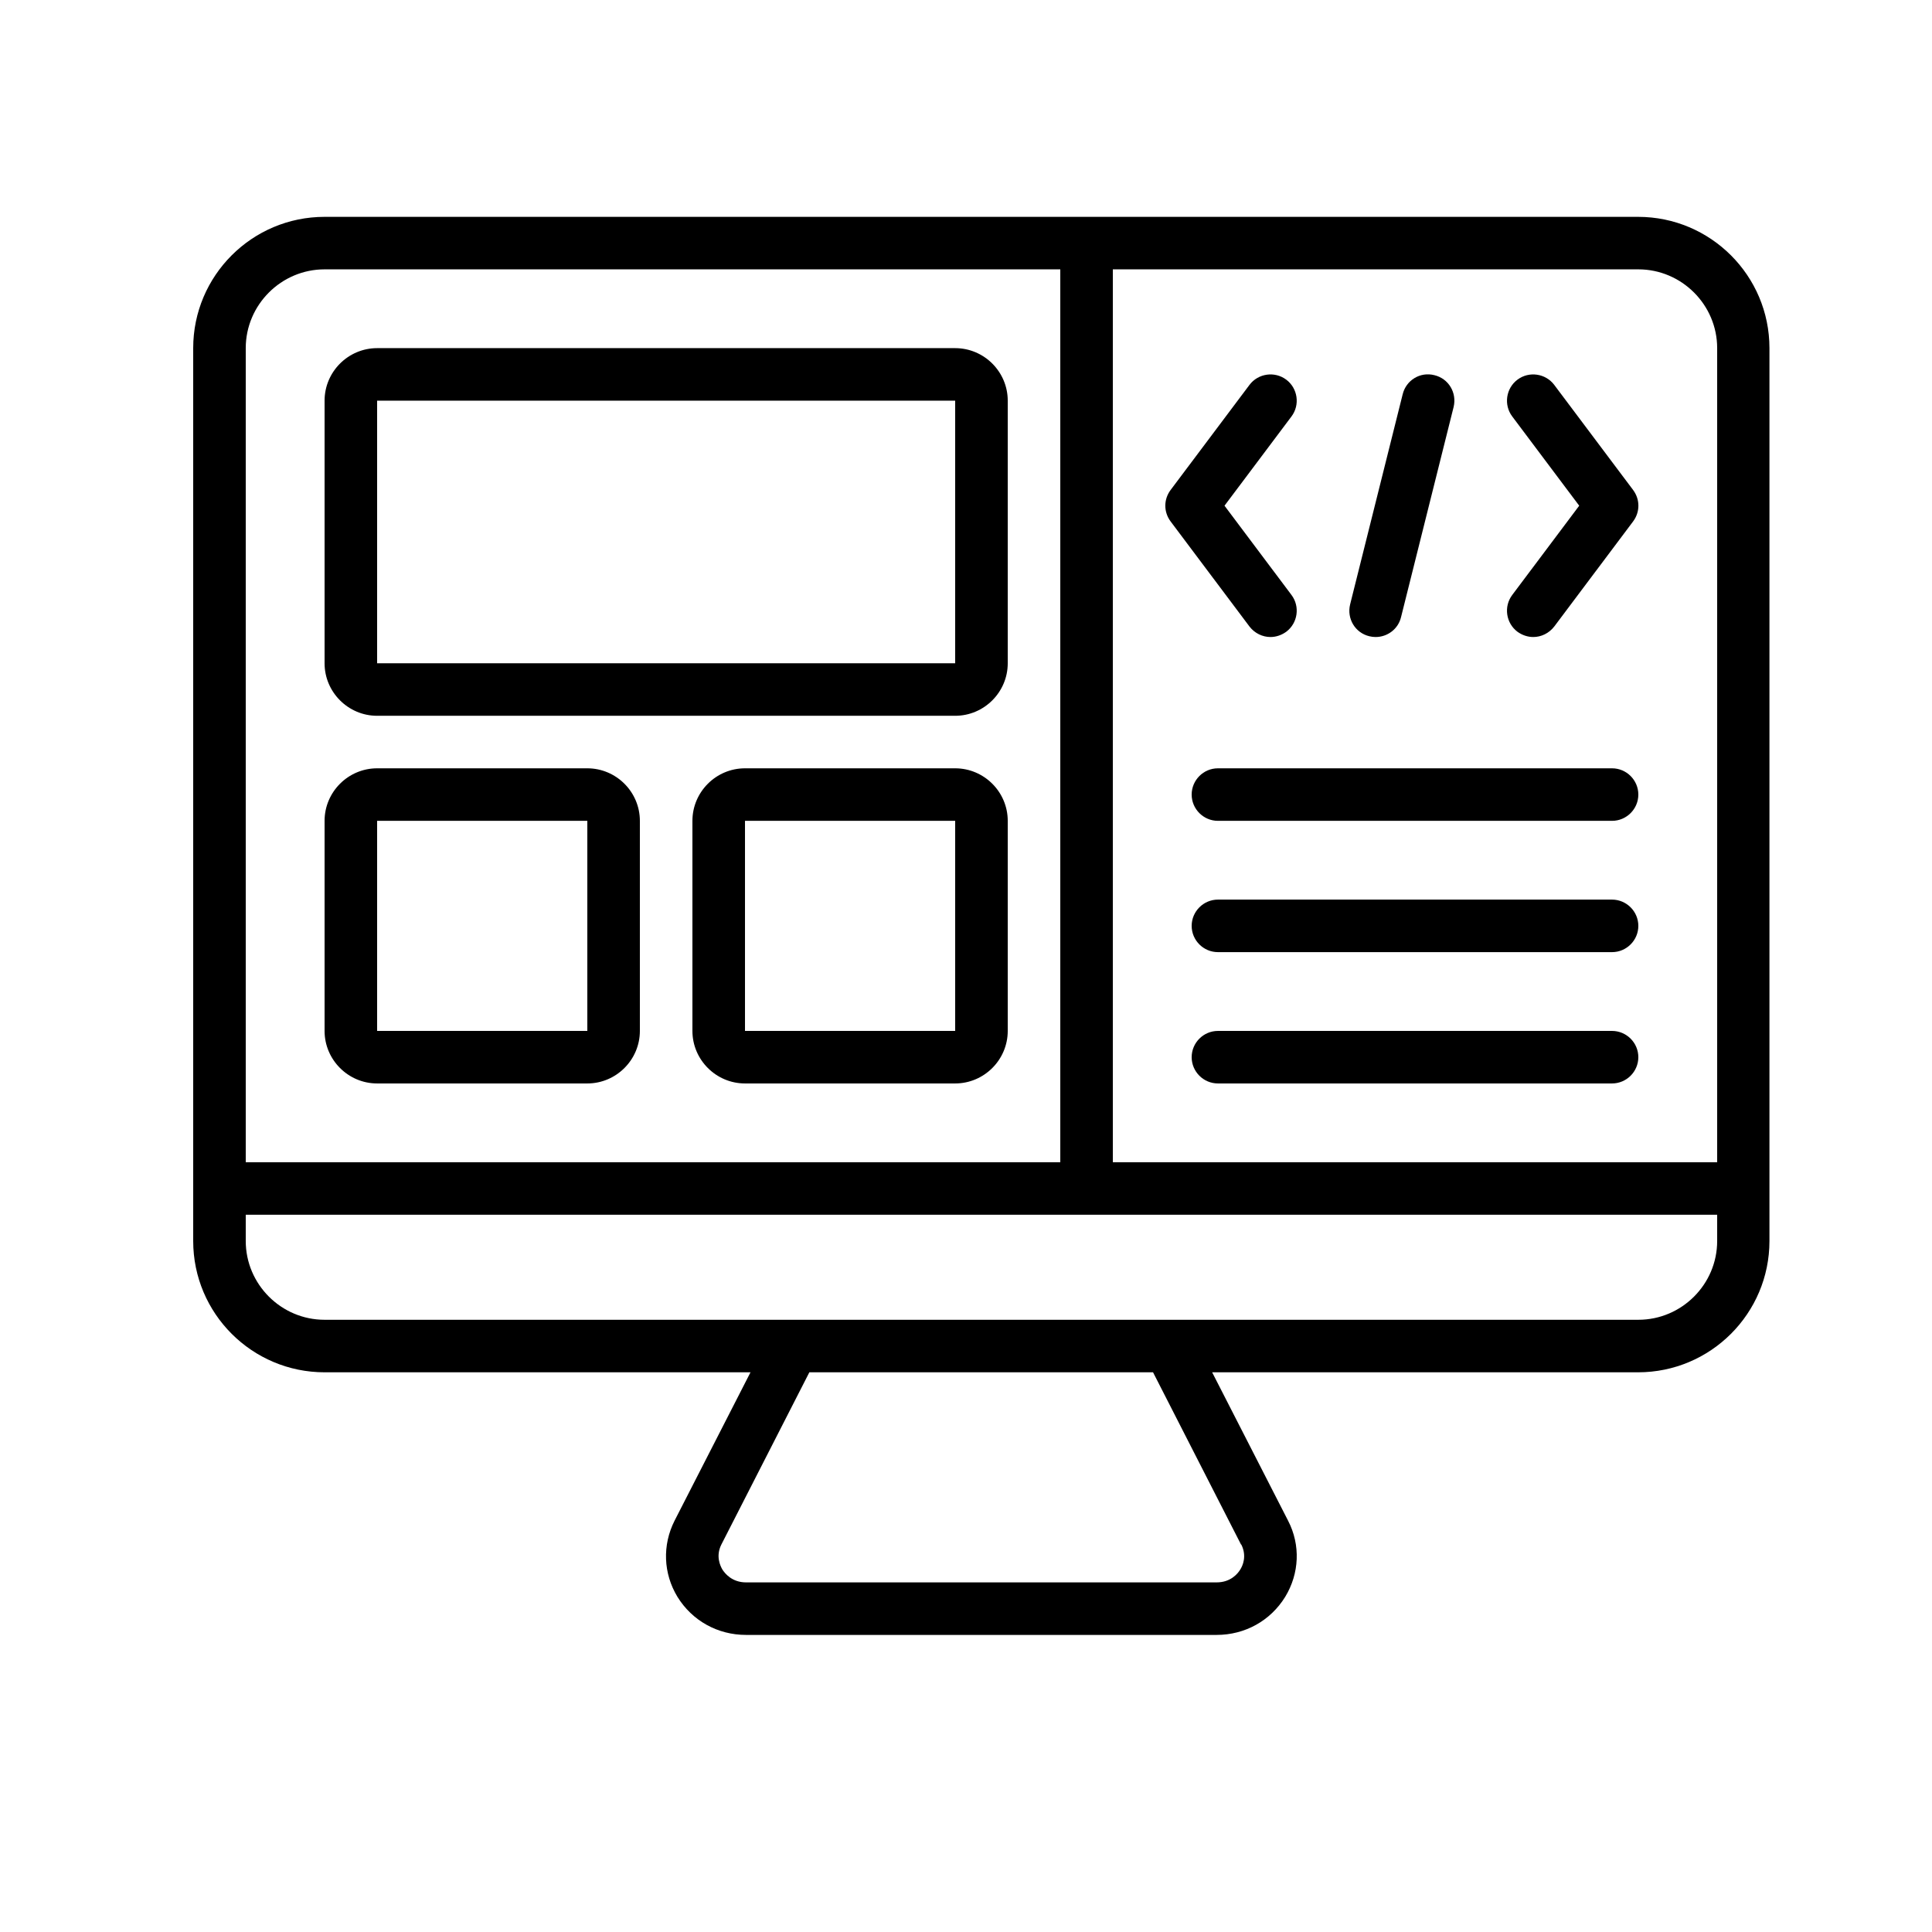
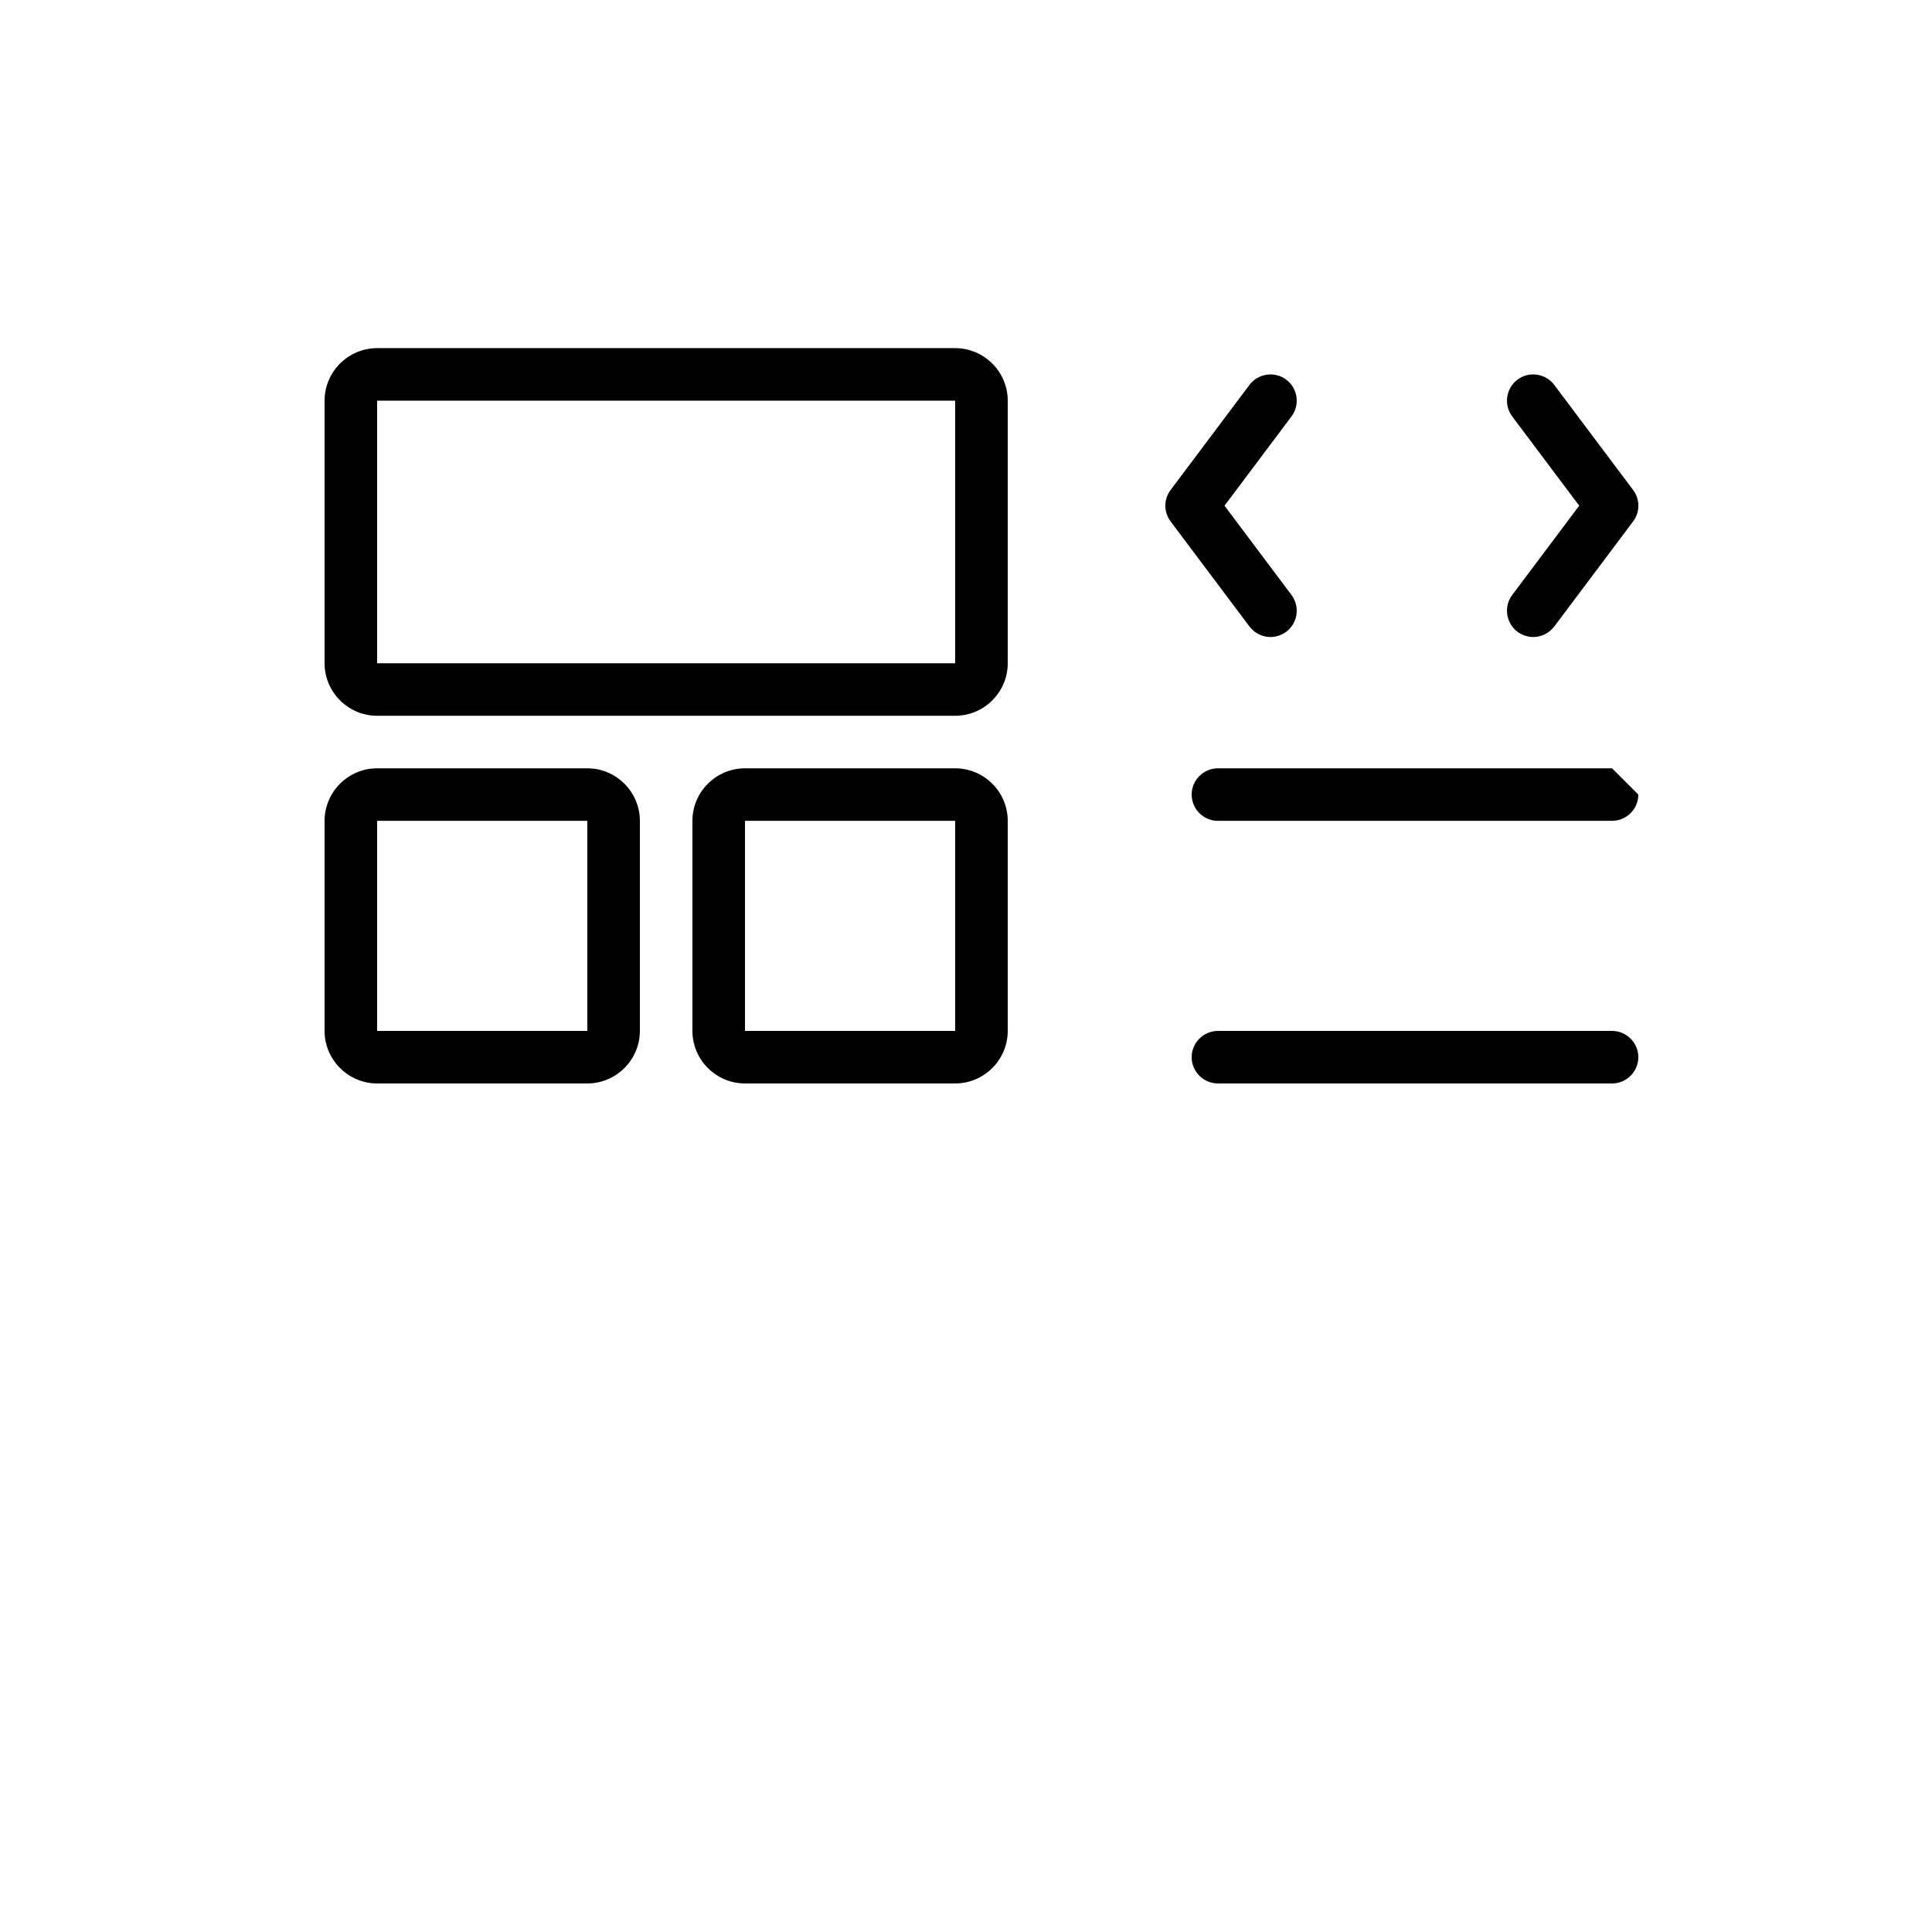
<svg xmlns="http://www.w3.org/2000/svg" width="500" zoomAndPan="magnify" viewBox="0 0 375 375" height="500" preserveAspectRatio="xMidYMid meet" style="opacity: 1; visibility: visible; display: block;" transform-origin="25px 25px" display="block" data-level="254" tenwebX_tlevel="12">
  <defs style="opacity: 1; visibility: visible; display: inline;" data-level="255">
    <clipPath id="9f5a315083" style="opacity: 1; visibility: visible; display: inline;" data-level="256">
      <path d="M 37.5 42.086 L 343.5 42.086 L 343.5 317.336 L 37.5 317.336 Z M 37.5 42.086 " clip-rule="nonzero" style="opacity:1;stroke-width:1px;stroke-linecap:butt;stroke-linejoin:miter;transform-origin:0px 0px;display:inline;" data-level="257" fill="rgb(0, 0, 0)" />
    </clipPath>
  </defs>
  <g clip-path="url(#9f5a315083)" style="opacity: 1; visibility: visible; display: inline;" data-level="267">
-     <path d="M 318 42.09 L 63 42.09 C 48.926 42.09 37.5 53.508 37.5 67.574 L 37.5 240.879 C 37.5 254.945 48.926 266.363 63 266.363 L 145.672 266.363 L 130.934 295.164 C 128.535 299.902 128.738 305.41 131.492 309.945 C 134.348 314.582 139.297 317.336 144.805 317.336 L 236.145 317.336 C 241.652 317.336 246.602 314.582 249.457 309.945 C 252.211 305.41 252.465 299.902 250.016 295.164 L 235.277 266.363 L 317.949 266.363 C 332.023 266.363 343.449 254.945 343.449 240.879 L 343.449 67.574 C 343.449 53.508 332.023 42.09 317.949 42.09 Z M 333.301 67.574 L 333.301 225.586 L 216 225.586 L 216 52.281 L 318 52.281 C 326.414 52.281 333.301 59.164 333.301 67.574 Z M 63 52.281 L 205.801 52.281 L 205.801 225.586 L 47.699 225.586 L 47.699 67.574 C 47.699 59.164 54.586 52.281 63 52.281 Z M 240.938 299.801 C 242.062 302.043 241.195 303.93 240.734 304.645 C 240.277 305.41 238.898 307.141 236.145 307.141 L 144.805 307.141 C 142.051 307.141 140.672 305.359 140.215 304.645 C 139.805 303.93 138.887 302.043 140.012 299.801 L 157.094 266.363 L 223.805 266.363 L 240.887 299.801 Z M 333.301 240.879 C 333.301 249.289 326.414 256.168 318 256.168 L 63 256.168 C 54.586 256.168 47.699 249.289 47.699 240.879 L 47.699 235.781 L 333.301 235.781 Z M 333.301 240.879 " fill-opacity="1" fill-rule="nonzero" style="opacity:1;stroke-width:1px;stroke-linecap:butt;stroke-linejoin:miter;transform-origin:0px 0px;display:inline;" data-level="268" fill="rgb(0, 0, 0)" />
-   </g>
+     </g>
  <path d="M 73.199 138.934 L 185.398 138.934 C 191.012 138.934 195.602 134.348 195.602 128.742 L 195.602 77.77 C 195.602 72.16 191.012 67.574 185.398 67.574 L 73.199 67.574 C 67.59 67.574 63 72.16 63 77.77 L 63 128.742 C 63 134.348 67.59 138.934 73.199 138.934 Z M 73.199 77.77 L 185.398 77.77 L 185.398 128.742 C 185.398 128.742 73.199 128.742 73.199 128.742 Z M 73.199 77.77 " fill-opacity="1" fill-rule="nonzero" style="opacity:1;stroke-width:1px;stroke-linecap:butt;stroke-linejoin:miter;transform-origin:0px 0px;display:inline;" data-level="258" fill="rgb(0, 0, 0)" />
  <path d="M 73.199 210.297 L 114 210.297 C 119.609 210.297 124.199 205.707 124.199 200.102 L 124.199 159.324 C 124.199 153.715 119.609 149.129 114 149.129 L 73.199 149.129 C 67.59 149.129 63 153.715 63 159.324 L 63 200.102 C 63 205.707 67.59 210.297 73.199 210.297 Z M 73.199 159.324 L 114 159.324 L 114 200.102 C 114 200.102 73.199 200.102 73.199 200.102 Z M 73.199 159.324 " fill-opacity="1" fill-rule="nonzero" style="opacity:1;stroke-width:1px;stroke-linecap:butt;stroke-linejoin:miter;transform-origin:0px 0px;display:inline;" data-level="259" fill="rgb(0, 0, 0)" />
  <path d="M 185.398 149.129 L 144.602 149.129 C 138.988 149.129 134.398 153.715 134.398 159.324 L 134.398 200.102 C 134.398 205.707 138.988 210.297 144.602 210.297 L 185.398 210.297 C 191.012 210.297 195.602 205.707 195.602 200.102 L 195.602 159.324 C 195.602 153.715 191.012 149.129 185.398 149.129 Z M 144.602 200.102 L 144.602 159.324 L 185.398 159.324 L 185.398 200.102 C 185.398 200.102 144.602 200.102 144.602 200.102 Z M 144.602 200.102 " fill-opacity="1" fill-rule="nonzero" style="opacity:1;stroke-width:1px;stroke-linecap:butt;stroke-linejoin:miter;transform-origin:0px 0px;display:inline;" data-level="260" fill="rgb(0, 0, 0)" />
  <path d="M 312.898 200.102 L 236.398 200.102 C 233.594 200.102 231.301 202.395 231.301 205.199 C 231.301 208 233.594 210.297 236.398 210.297 L 312.898 210.297 C 315.703 210.297 318 208 318 205.199 C 318 202.395 315.703 200.102 312.898 200.102 Z M 312.898 200.102 " fill-opacity="1" fill-rule="nonzero" style="opacity:1;stroke-width:1px;stroke-linecap:butt;stroke-linejoin:miter;transform-origin:0px 0px;display:inline;" data-level="261" fill="rgb(0, 0, 0)" />
-   <path d="M 312.898 174.613 L 236.398 174.613 C 233.594 174.613 231.301 176.91 231.301 179.711 C 231.301 182.516 233.594 184.809 236.398 184.809 L 312.898 184.809 C 315.703 184.809 318 182.516 318 179.711 C 318 176.91 315.703 174.613 312.898 174.613 Z M 312.898 174.613 " fill-opacity="1" fill-rule="nonzero" style="opacity:1;stroke-width:1px;stroke-linecap:butt;stroke-linejoin:miter;transform-origin:0px 0px;display:inline;" data-level="262" fill="rgb(0, 0, 0)" />
-   <path d="M 312.898 149.129 L 236.398 149.129 C 233.594 149.129 231.301 151.422 231.301 154.227 C 231.301 157.031 233.594 159.324 236.398 159.324 L 312.898 159.324 C 315.703 159.324 318 157.031 318 154.227 C 318 151.422 315.703 149.129 312.898 149.129 Z M 312.898 149.129 " fill-opacity="1" fill-rule="nonzero" style="opacity:1;stroke-width:1px;stroke-linecap:butt;stroke-linejoin:miter;transform-origin:0px 0px;display:inline;" data-level="263" fill="rgb(0, 0, 0)" />
+   <path d="M 312.898 149.129 L 236.398 149.129 C 233.594 149.129 231.301 151.422 231.301 154.227 C 231.301 157.031 233.594 159.324 236.398 159.324 L 312.898 159.324 C 315.703 159.324 318 157.031 318 154.227 Z M 312.898 149.129 " fill-opacity="1" fill-rule="nonzero" style="opacity:1;stroke-width:1px;stroke-linecap:butt;stroke-linejoin:miter;transform-origin:0px 0px;display:inline;" data-level="263" fill="rgb(0, 0, 0)" />
  <path d="M 294.539 122.625 C 295.457 123.285 296.527 123.645 297.602 123.645 C 299.129 123.645 300.66 122.93 301.68 121.605 L 316.98 101.215 C 318.355 99.379 318.355 96.934 316.98 95.098 L 301.68 74.711 C 299.996 72.469 296.785 72.008 294.539 73.691 C 292.297 75.371 291.836 78.586 293.52 80.828 L 306.523 98.156 L 293.52 115.488 C 291.836 117.73 292.297 120.941 294.539 122.625 Z M 294.539 122.625 " fill-opacity="1" fill-rule="nonzero" style="opacity:1;stroke-width:1px;stroke-linecap:butt;stroke-linejoin:miter;transform-origin:0px 0px;display:inline;" data-level="264" fill="rgb(0, 0, 0)" />
  <path d="M 227.219 101.215 L 242.52 121.605 C 243.539 122.93 245.07 123.645 246.602 123.645 C 247.672 123.645 248.742 123.285 249.66 122.625 C 251.902 120.941 252.363 117.73 250.68 115.488 L 237.676 98.156 L 250.68 80.828 C 252.363 78.586 251.902 75.371 249.66 73.691 C 247.414 72.008 244.203 72.469 242.52 74.711 L 227.219 95.098 C 225.844 96.934 225.844 99.379 227.219 101.215 Z M 227.219 101.215 " fill-opacity="1" fill-rule="nonzero" style="opacity:1;stroke-width:1px;stroke-linecap:butt;stroke-linejoin:miter;transform-origin:0px 0px;display:inline;" data-level="265" fill="rgb(0, 0, 0)" />
-   <path d="M 265.777 123.492 C 266.184 123.594 266.594 123.645 267 123.645 C 269.297 123.645 271.387 122.113 271.945 119.77 L 282.148 78.992 C 282.809 76.238 281.18 73.488 278.426 72.824 C 275.672 72.109 272.914 73.793 272.254 76.547 L 262.055 117.324 C 261.391 120.074 263.023 122.828 265.777 123.492 Z M 265.777 123.492 " fill-opacity="1" fill-rule="nonzero" style="opacity:1;stroke-width:1px;stroke-linecap:butt;stroke-linejoin:miter;transform-origin:0px 0px;display:inline;" data-level="266" fill="rgb(0, 0, 0)" />
</svg>